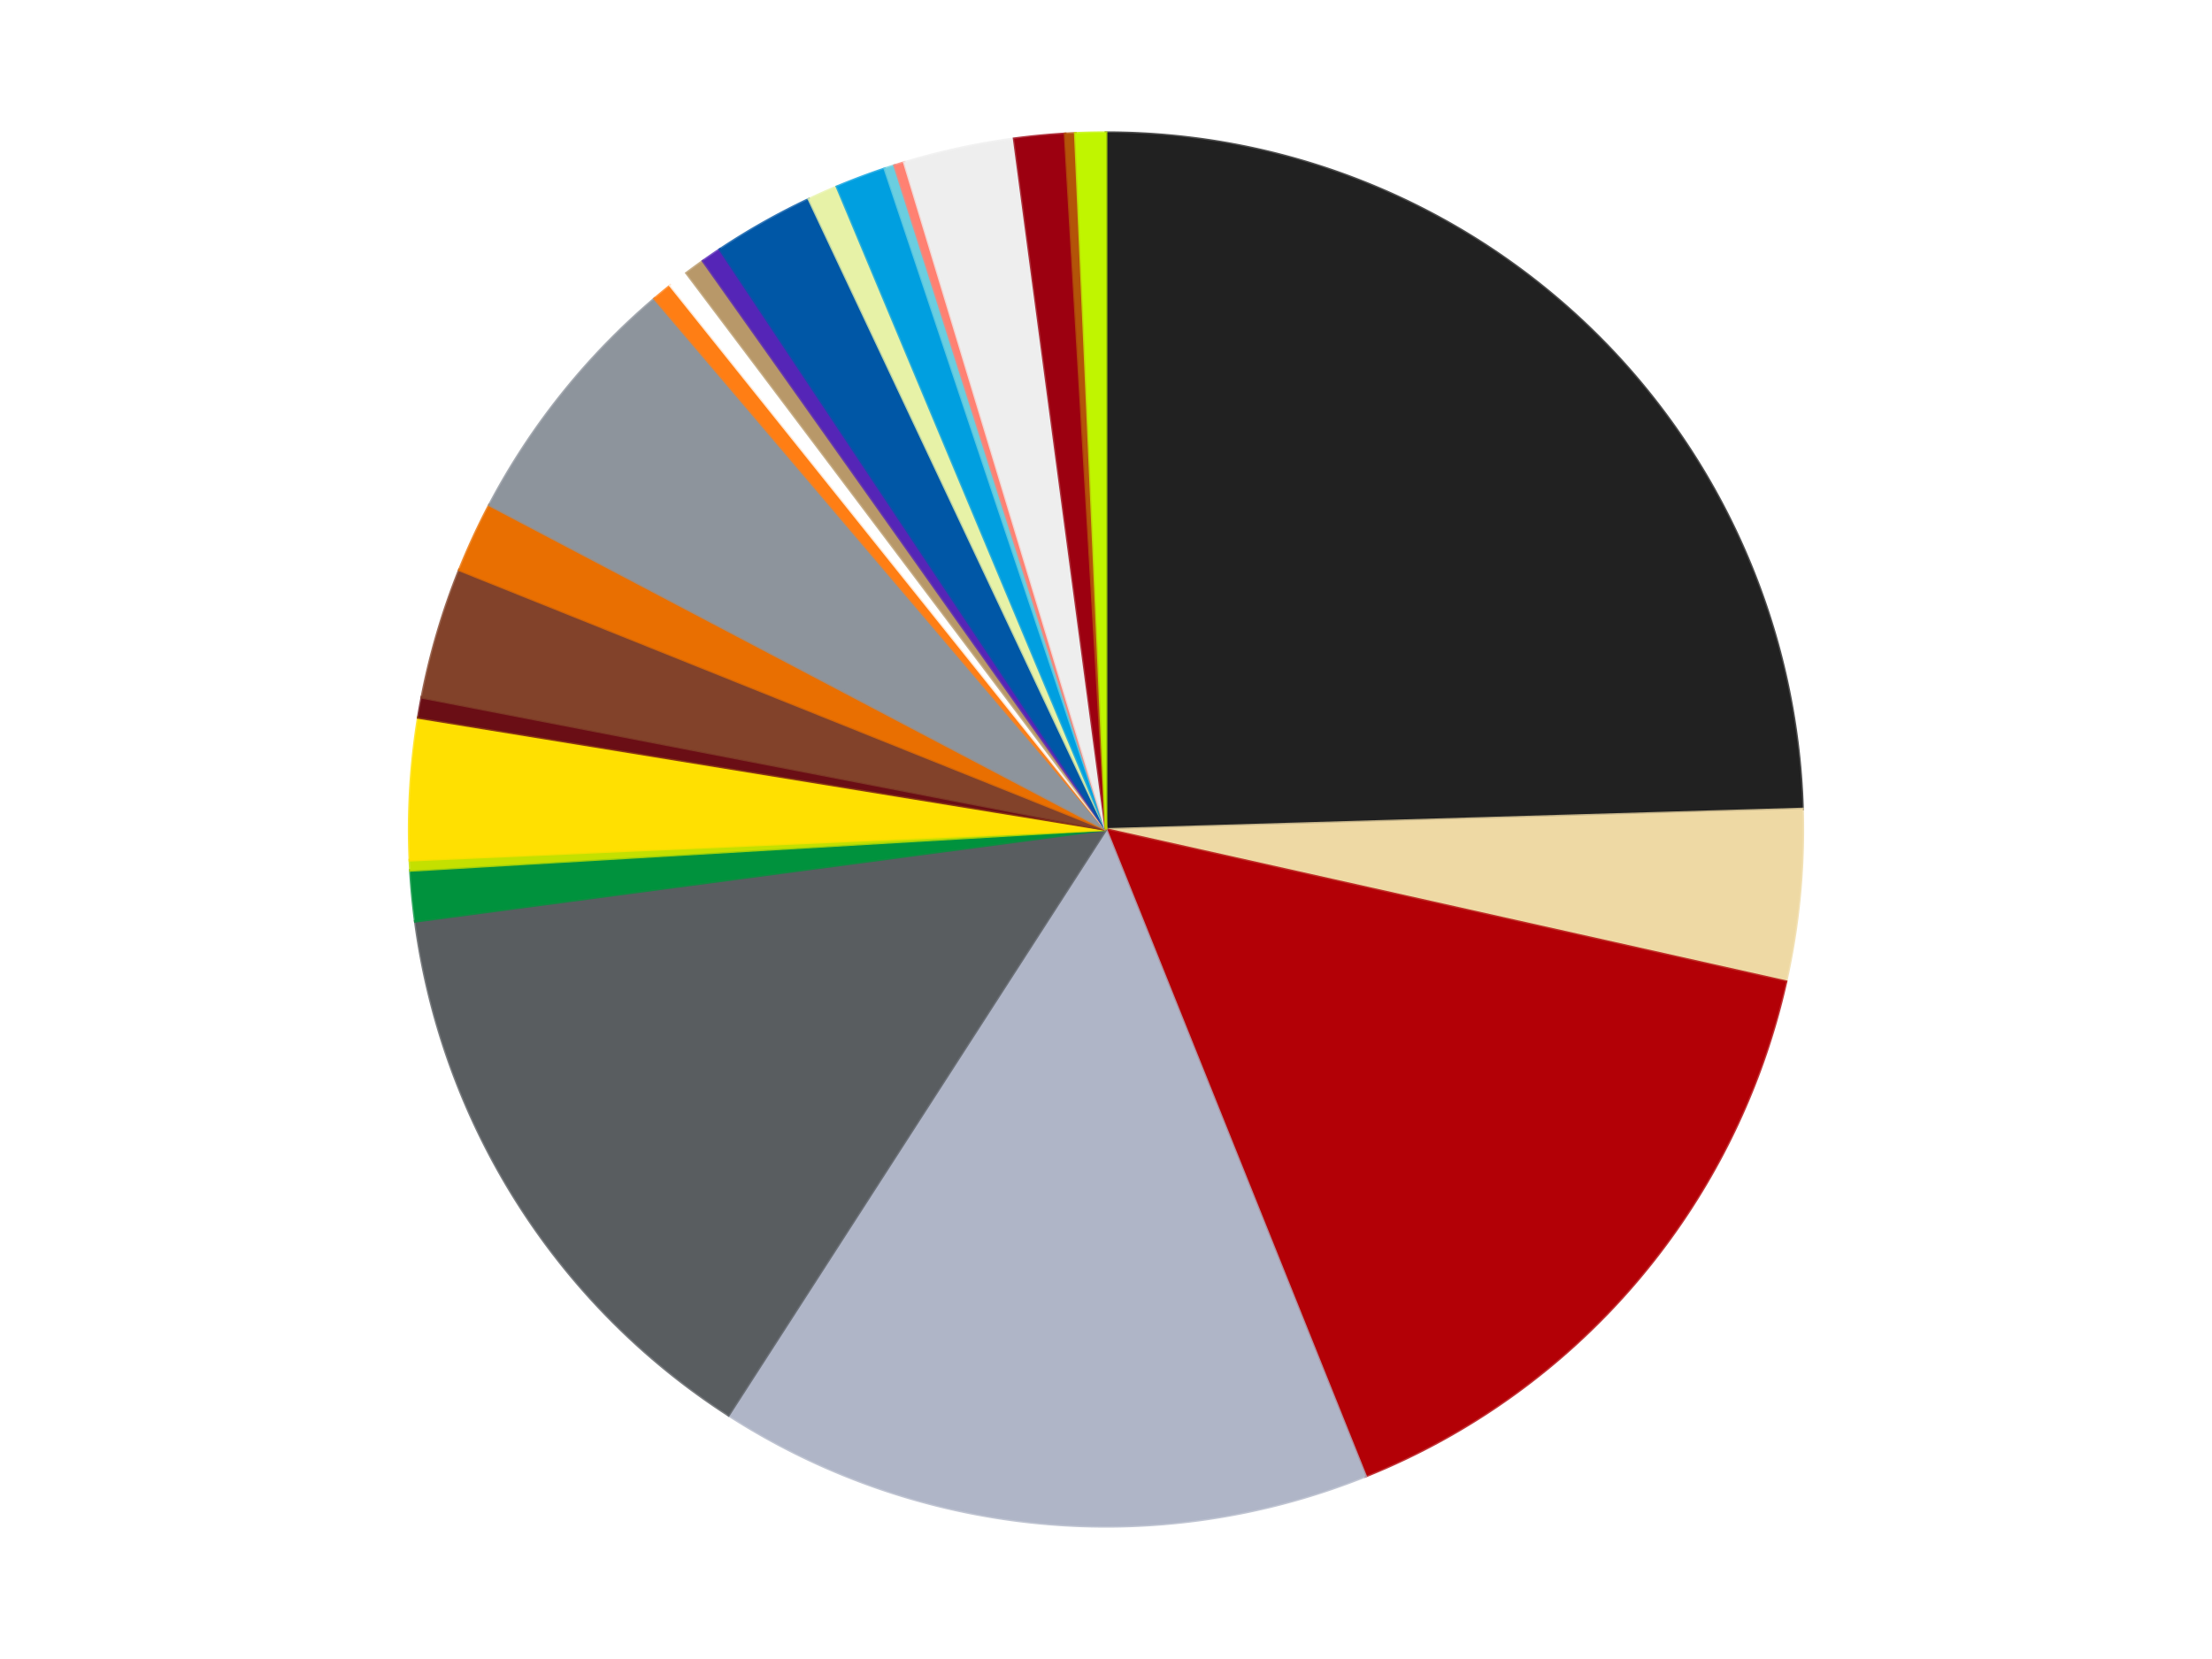
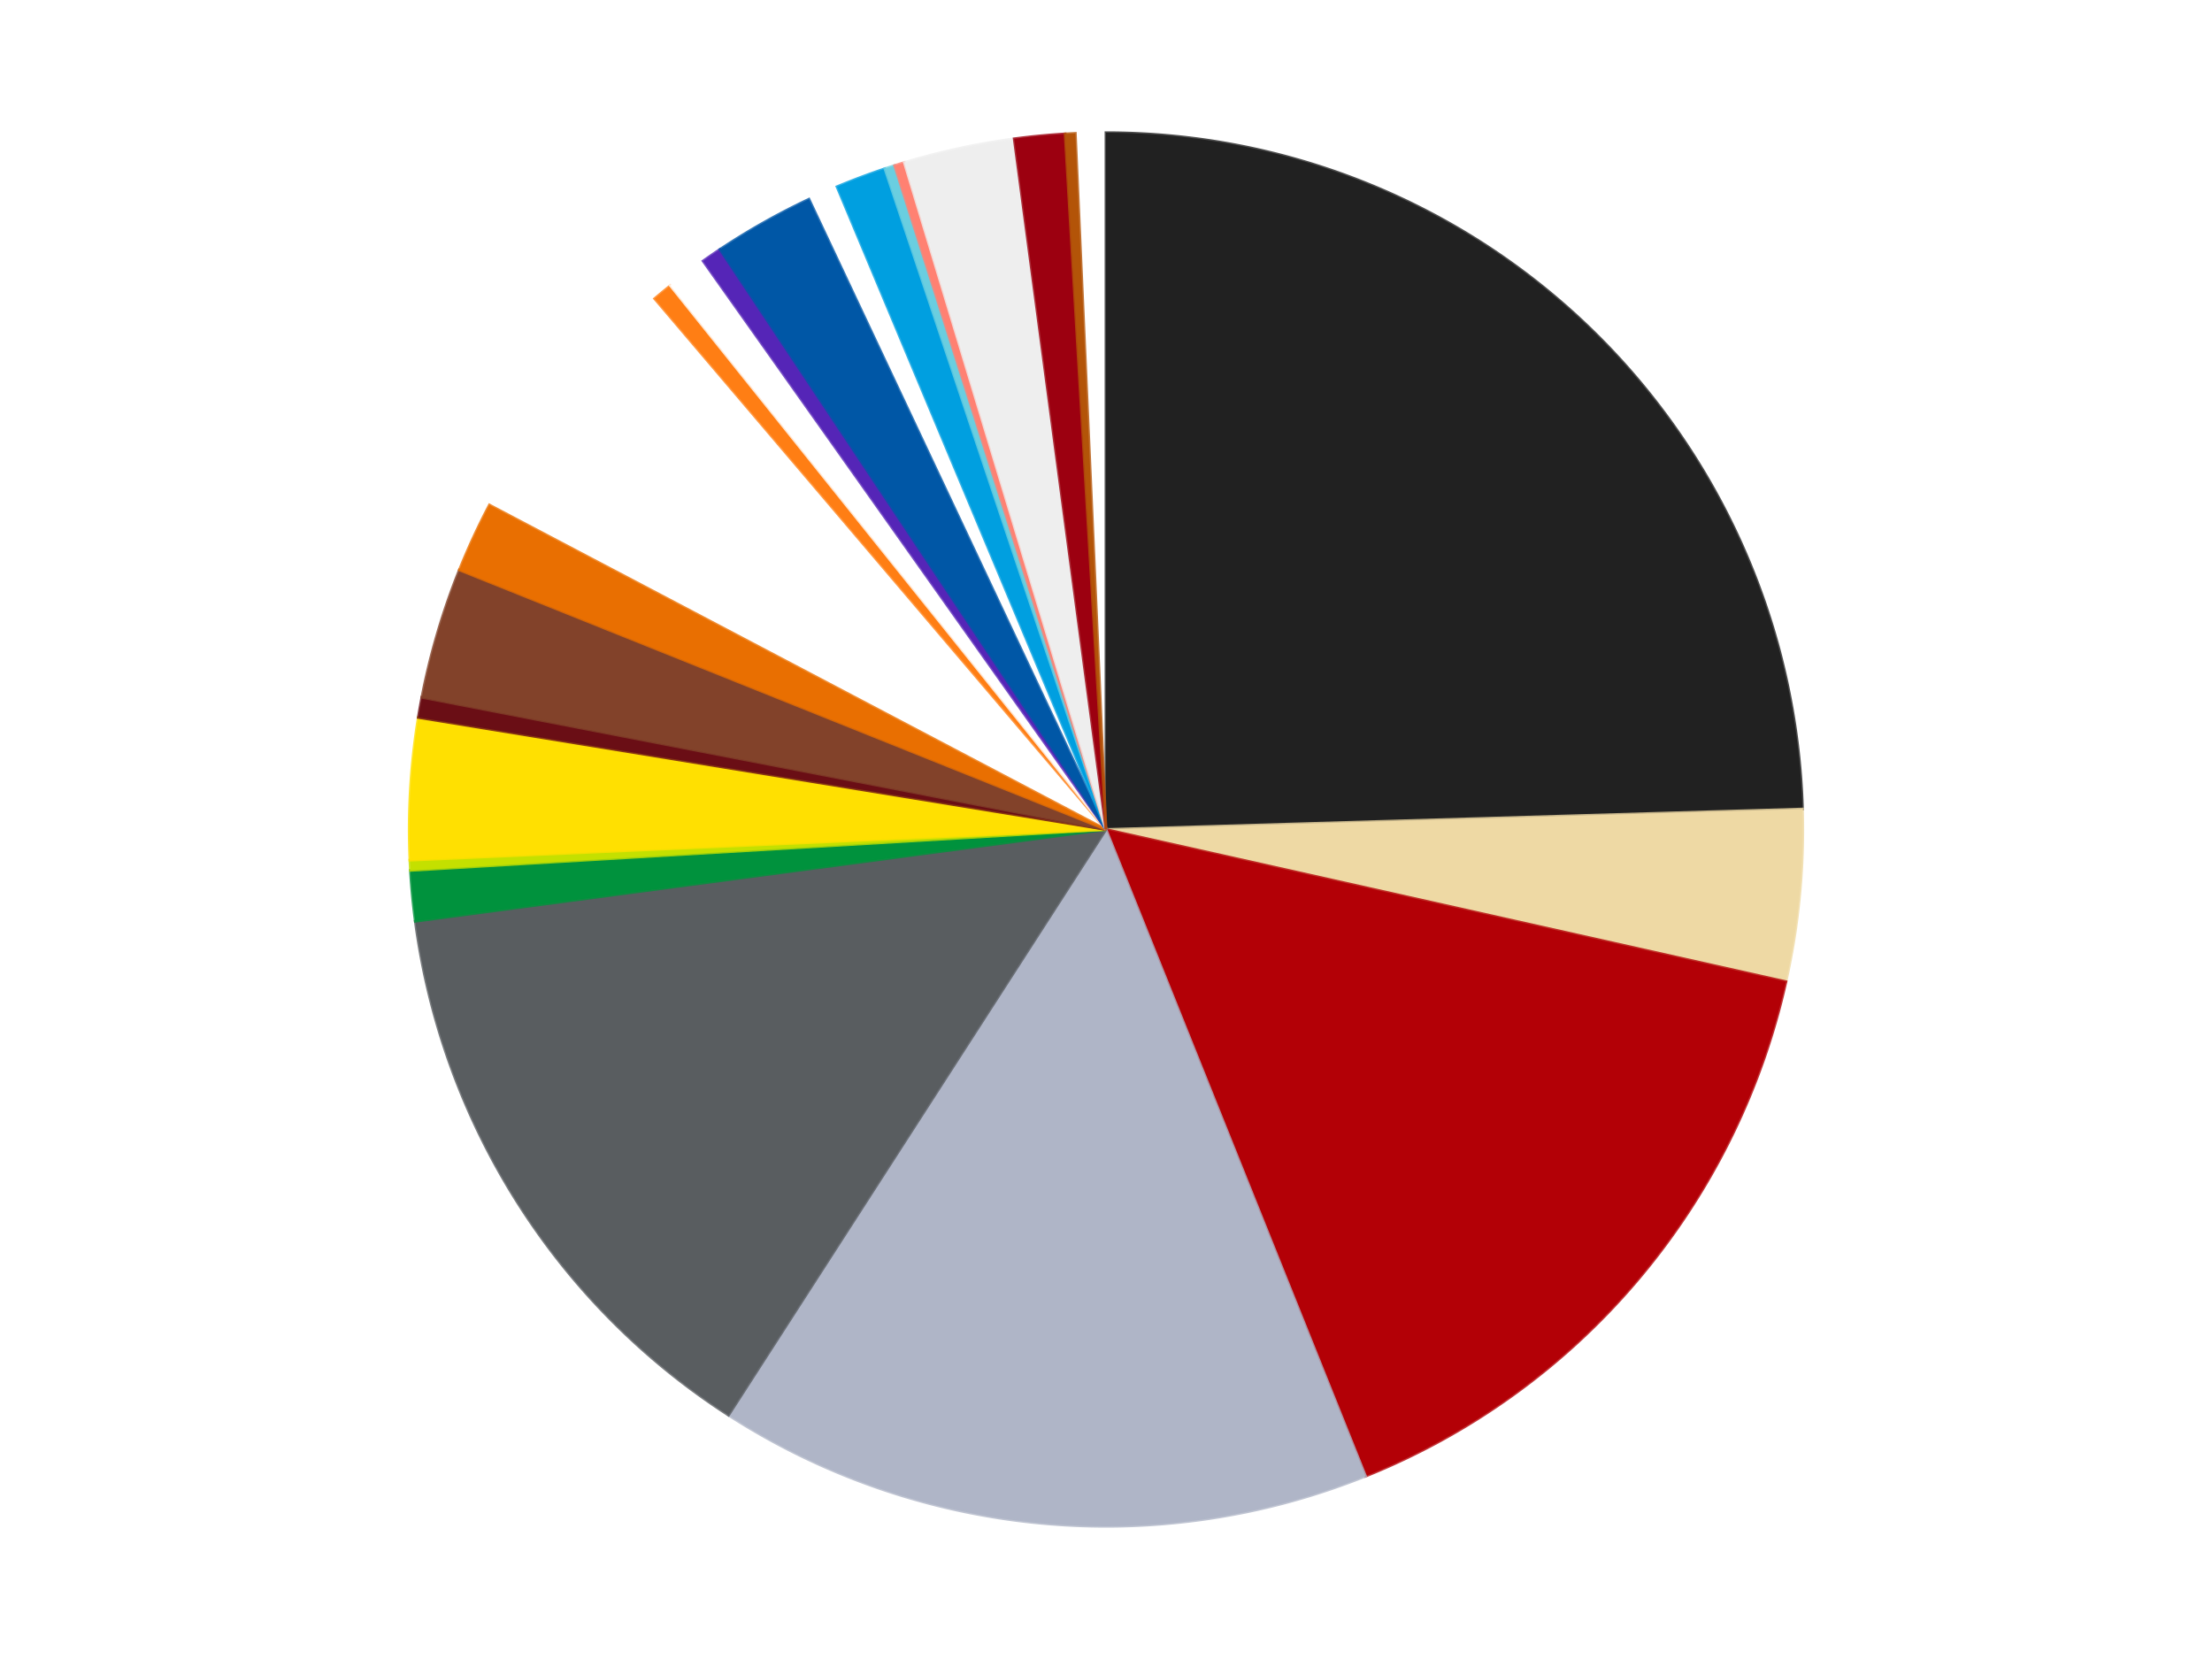
<svg xmlns="http://www.w3.org/2000/svg" xmlns:xlink="http://www.w3.org/1999/xlink" id="chart-9d5717d4-51e7-42c3-98db-dda14cf951fd" class="pygal-chart" viewBox="0 0 800 600">
  <defs>
    <style type="text/css">#chart-9d5717d4-51e7-42c3-98db-dda14cf951fd{-webkit-user-select:none;-webkit-font-smoothing:antialiased;font-family:Consolas,"Liberation Mono",Menlo,Courier,monospace}#chart-9d5717d4-51e7-42c3-98db-dda14cf951fd .title{font-family:Consolas,"Liberation Mono",Menlo,Courier,monospace;font-size:16px}#chart-9d5717d4-51e7-42c3-98db-dda14cf951fd .legends .legend text{font-family:Consolas,"Liberation Mono",Menlo,Courier,monospace;font-size:14px}#chart-9d5717d4-51e7-42c3-98db-dda14cf951fd .axis text{font-family:Consolas,"Liberation Mono",Menlo,Courier,monospace;font-size:10px}#chart-9d5717d4-51e7-42c3-98db-dda14cf951fd .axis text.major{font-family:Consolas,"Liberation Mono",Menlo,Courier,monospace;font-size:10px}#chart-9d5717d4-51e7-42c3-98db-dda14cf951fd .text-overlay text.value{font-family:Consolas,"Liberation Mono",Menlo,Courier,monospace;font-size:16px}#chart-9d5717d4-51e7-42c3-98db-dda14cf951fd .text-overlay text.label{font-family:Consolas,"Liberation Mono",Menlo,Courier,monospace;font-size:10px}#chart-9d5717d4-51e7-42c3-98db-dda14cf951fd .tooltip{font-family:Consolas,"Liberation Mono",Menlo,Courier,monospace;font-size:14px}#chart-9d5717d4-51e7-42c3-98db-dda14cf951fd text.no_data{font-family:Consolas,"Liberation Mono",Menlo,Courier,monospace;font-size:64px}
#chart-9d5717d4-51e7-42c3-98db-dda14cf951fd{background-color:transparent}#chart-9d5717d4-51e7-42c3-98db-dda14cf951fd path,#chart-9d5717d4-51e7-42c3-98db-dda14cf951fd line,#chart-9d5717d4-51e7-42c3-98db-dda14cf951fd rect,#chart-9d5717d4-51e7-42c3-98db-dda14cf951fd circle{-webkit-transition:150ms;-moz-transition:150ms;transition:150ms}#chart-9d5717d4-51e7-42c3-98db-dda14cf951fd .graph &gt; .background{fill:transparent}#chart-9d5717d4-51e7-42c3-98db-dda14cf951fd .plot &gt; .background{fill:transparent}#chart-9d5717d4-51e7-42c3-98db-dda14cf951fd .graph{fill:rgba(0,0,0,.87)}#chart-9d5717d4-51e7-42c3-98db-dda14cf951fd text.no_data{fill:rgba(0,0,0,1)}#chart-9d5717d4-51e7-42c3-98db-dda14cf951fd .title{fill:rgba(0,0,0,1)}#chart-9d5717d4-51e7-42c3-98db-dda14cf951fd .legends .legend text{fill:rgba(0,0,0,.87)}#chart-9d5717d4-51e7-42c3-98db-dda14cf951fd .legends .legend:hover text{fill:rgba(0,0,0,1)}#chart-9d5717d4-51e7-42c3-98db-dda14cf951fd .axis .line{stroke:rgba(0,0,0,1)}#chart-9d5717d4-51e7-42c3-98db-dda14cf951fd .axis .guide.line{stroke:rgba(0,0,0,.54)}#chart-9d5717d4-51e7-42c3-98db-dda14cf951fd .axis .major.line{stroke:rgba(0,0,0,.87)}#chart-9d5717d4-51e7-42c3-98db-dda14cf951fd .axis text.major{fill:rgba(0,0,0,1)}#chart-9d5717d4-51e7-42c3-98db-dda14cf951fd .axis.y .guides:hover .guide.line,#chart-9d5717d4-51e7-42c3-98db-dda14cf951fd .line-graph .axis.x .guides:hover .guide.line,#chart-9d5717d4-51e7-42c3-98db-dda14cf951fd .stackedline-graph .axis.x .guides:hover .guide.line,#chart-9d5717d4-51e7-42c3-98db-dda14cf951fd .xy-graph .axis.x .guides:hover .guide.line{stroke:rgba(0,0,0,1)}#chart-9d5717d4-51e7-42c3-98db-dda14cf951fd .axis .guides:hover text{fill:rgba(0,0,0,1)}#chart-9d5717d4-51e7-42c3-98db-dda14cf951fd .reactive{fill-opacity:1.0;stroke-opacity:.8;stroke-width:1}#chart-9d5717d4-51e7-42c3-98db-dda14cf951fd .ci{stroke:rgba(0,0,0,.87)}#chart-9d5717d4-51e7-42c3-98db-dda14cf951fd .reactive.active,#chart-9d5717d4-51e7-42c3-98db-dda14cf951fd .active .reactive{fill-opacity:0.6;stroke-opacity:.9;stroke-width:4}#chart-9d5717d4-51e7-42c3-98db-dda14cf951fd .ci .reactive.active{stroke-width:1.5}#chart-9d5717d4-51e7-42c3-98db-dda14cf951fd .series text{fill:rgba(0,0,0,1)}#chart-9d5717d4-51e7-42c3-98db-dda14cf951fd .tooltip rect{fill:transparent;stroke:rgba(0,0,0,1);-webkit-transition:opacity 150ms;-moz-transition:opacity 150ms;transition:opacity 150ms}#chart-9d5717d4-51e7-42c3-98db-dda14cf951fd .tooltip .label{fill:rgba(0,0,0,.87)}#chart-9d5717d4-51e7-42c3-98db-dda14cf951fd .tooltip .label{fill:rgba(0,0,0,.87)}#chart-9d5717d4-51e7-42c3-98db-dda14cf951fd .tooltip .legend{font-size:.8em;fill:rgba(0,0,0,.54)}#chart-9d5717d4-51e7-42c3-98db-dda14cf951fd .tooltip .x_label{font-size:.6em;fill:rgba(0,0,0,1)}#chart-9d5717d4-51e7-42c3-98db-dda14cf951fd .tooltip .xlink{font-size:.5em;text-decoration:underline}#chart-9d5717d4-51e7-42c3-98db-dda14cf951fd .tooltip .value{font-size:1.5em}#chart-9d5717d4-51e7-42c3-98db-dda14cf951fd .bound{font-size:.5em}#chart-9d5717d4-51e7-42c3-98db-dda14cf951fd .max-value{font-size:.75em;fill:rgba(0,0,0,.54)}#chart-9d5717d4-51e7-42c3-98db-dda14cf951fd .map-element{fill:transparent;stroke:rgba(0,0,0,.54) !important}#chart-9d5717d4-51e7-42c3-98db-dda14cf951fd .map-element .reactive{fill-opacity:inherit;stroke-opacity:inherit}#chart-9d5717d4-51e7-42c3-98db-dda14cf951fd .color-0,#chart-9d5717d4-51e7-42c3-98db-dda14cf951fd .color-0 a:visited{stroke:#f44336;fill:#f44336}#chart-9d5717d4-51e7-42c3-98db-dda14cf951fd .color-1,#chart-9d5717d4-51e7-42c3-98db-dda14cf951fd .color-1 a:visited{stroke:#3f51b5;fill:#3f51b5}#chart-9d5717d4-51e7-42c3-98db-dda14cf951fd .color-2,#chart-9d5717d4-51e7-42c3-98db-dda14cf951fd .color-2 a:visited{stroke:#009688;fill:#009688}#chart-9d5717d4-51e7-42c3-98db-dda14cf951fd .color-3,#chart-9d5717d4-51e7-42c3-98db-dda14cf951fd .color-3 a:visited{stroke:#ffc107;fill:#ffc107}#chart-9d5717d4-51e7-42c3-98db-dda14cf951fd .color-4,#chart-9d5717d4-51e7-42c3-98db-dda14cf951fd .color-4 a:visited{stroke:#ff5722;fill:#ff5722}#chart-9d5717d4-51e7-42c3-98db-dda14cf951fd .color-5,#chart-9d5717d4-51e7-42c3-98db-dda14cf951fd .color-5 a:visited{stroke:#9c27b0;fill:#9c27b0}#chart-9d5717d4-51e7-42c3-98db-dda14cf951fd .color-6,#chart-9d5717d4-51e7-42c3-98db-dda14cf951fd .color-6 a:visited{stroke:#03a9f4;fill:#03a9f4}#chart-9d5717d4-51e7-42c3-98db-dda14cf951fd .color-7,#chart-9d5717d4-51e7-42c3-98db-dda14cf951fd .color-7 a:visited{stroke:#8bc34a;fill:#8bc34a}#chart-9d5717d4-51e7-42c3-98db-dda14cf951fd .color-8,#chart-9d5717d4-51e7-42c3-98db-dda14cf951fd .color-8 a:visited{stroke:#ff9800;fill:#ff9800}#chart-9d5717d4-51e7-42c3-98db-dda14cf951fd .color-9,#chart-9d5717d4-51e7-42c3-98db-dda14cf951fd .color-9 a:visited{stroke:#e91e63;fill:#e91e63}#chart-9d5717d4-51e7-42c3-98db-dda14cf951fd .color-10,#chart-9d5717d4-51e7-42c3-98db-dda14cf951fd .color-10 a:visited{stroke:#2196f3;fill:#2196f3}#chart-9d5717d4-51e7-42c3-98db-dda14cf951fd .color-11,#chart-9d5717d4-51e7-42c3-98db-dda14cf951fd .color-11 a:visited{stroke:#4caf50;fill:#4caf50}#chart-9d5717d4-51e7-42c3-98db-dda14cf951fd .color-12,#chart-9d5717d4-51e7-42c3-98db-dda14cf951fd .color-12 a:visited{stroke:#ffeb3b;fill:#ffeb3b}#chart-9d5717d4-51e7-42c3-98db-dda14cf951fd .color-13,#chart-9d5717d4-51e7-42c3-98db-dda14cf951fd .color-13 a:visited{stroke:#673ab7;fill:#673ab7}#chart-9d5717d4-51e7-42c3-98db-dda14cf951fd .color-14,#chart-9d5717d4-51e7-42c3-98db-dda14cf951fd .color-14 a:visited{stroke:#00bcd4;fill:#00bcd4}#chart-9d5717d4-51e7-42c3-98db-dda14cf951fd .color-15,#chart-9d5717d4-51e7-42c3-98db-dda14cf951fd .color-15 a:visited{stroke:#cddc39;fill:#cddc39}#chart-9d5717d4-51e7-42c3-98db-dda14cf951fd .color-16,#chart-9d5717d4-51e7-42c3-98db-dda14cf951fd .color-16 a:visited{stroke:#9e9e9e;fill:#9e9e9e}#chart-9d5717d4-51e7-42c3-98db-dda14cf951fd .color-17,#chart-9d5717d4-51e7-42c3-98db-dda14cf951fd .color-17 a:visited{stroke:#607d8b;fill:#607d8b}#chart-9d5717d4-51e7-42c3-98db-dda14cf951fd .color-18,#chart-9d5717d4-51e7-42c3-98db-dda14cf951fd .color-18 a:visited{stroke:#7b0f07;fill:#7b0f07}#chart-9d5717d4-51e7-42c3-98db-dda14cf951fd .color-19,#chart-9d5717d4-51e7-42c3-98db-dda14cf951fd .color-19 a:visited{stroke:#141938;fill:#141938}#chart-9d5717d4-51e7-42c3-98db-dda14cf951fd .color-20,#chart-9d5717d4-51e7-42c3-98db-dda14cf951fd .color-20 a:visited{stroke:#000000;fill:#000000}#chart-9d5717d4-51e7-42c3-98db-dda14cf951fd .color-21,#chart-9d5717d4-51e7-42c3-98db-dda14cf951fd .color-21 a:visited{stroke:#5e4600;fill:#5e4600}#chart-9d5717d4-51e7-42c3-98db-dda14cf951fd .color-22,#chart-9d5717d4-51e7-42c3-98db-dda14cf951fd .color-22 a:visited{stroke:#791d00;fill:#791d00}#chart-9d5717d4-51e7-42c3-98db-dda14cf951fd .color-23,#chart-9d5717d4-51e7-42c3-98db-dda14cf951fd .color-23 a:visited{stroke:#220826;fill:#220826}#chart-9d5717d4-51e7-42c3-98db-dda14cf951fd .color-24,#chart-9d5717d4-51e7-42c3-98db-dda14cf951fd .color-24 a:visited{stroke:#01364e;fill:#01364e}#chart-9d5717d4-51e7-42c3-98db-dda14cf951fd .text-overlay .color-0 text{fill:black}#chart-9d5717d4-51e7-42c3-98db-dda14cf951fd .text-overlay .color-1 text{fill:black}#chart-9d5717d4-51e7-42c3-98db-dda14cf951fd .text-overlay .color-2 text{fill:black}#chart-9d5717d4-51e7-42c3-98db-dda14cf951fd .text-overlay .color-3 text{fill:black}#chart-9d5717d4-51e7-42c3-98db-dda14cf951fd .text-overlay .color-4 text{fill:black}#chart-9d5717d4-51e7-42c3-98db-dda14cf951fd .text-overlay .color-5 text{fill:black}#chart-9d5717d4-51e7-42c3-98db-dda14cf951fd .text-overlay .color-6 text{fill:black}#chart-9d5717d4-51e7-42c3-98db-dda14cf951fd .text-overlay .color-7 text{fill:black}#chart-9d5717d4-51e7-42c3-98db-dda14cf951fd .text-overlay .color-8 text{fill:black}#chart-9d5717d4-51e7-42c3-98db-dda14cf951fd .text-overlay .color-9 text{fill:black}#chart-9d5717d4-51e7-42c3-98db-dda14cf951fd .text-overlay .color-10 text{fill:black}#chart-9d5717d4-51e7-42c3-98db-dda14cf951fd .text-overlay .color-11 text{fill:black}#chart-9d5717d4-51e7-42c3-98db-dda14cf951fd .text-overlay .color-12 text{fill:black}#chart-9d5717d4-51e7-42c3-98db-dda14cf951fd .text-overlay .color-13 text{fill:black}#chart-9d5717d4-51e7-42c3-98db-dda14cf951fd .text-overlay .color-14 text{fill:black}#chart-9d5717d4-51e7-42c3-98db-dda14cf951fd .text-overlay .color-15 text{fill:black}#chart-9d5717d4-51e7-42c3-98db-dda14cf951fd .text-overlay .color-16 text{fill:black}#chart-9d5717d4-51e7-42c3-98db-dda14cf951fd .text-overlay .color-17 text{fill:black}#chart-9d5717d4-51e7-42c3-98db-dda14cf951fd .text-overlay .color-18 text{fill:black}#chart-9d5717d4-51e7-42c3-98db-dda14cf951fd .text-overlay .color-19 text{fill:white}#chart-9d5717d4-51e7-42c3-98db-dda14cf951fd .text-overlay .color-20 text{fill:white}#chart-9d5717d4-51e7-42c3-98db-dda14cf951fd .text-overlay .color-21 text{fill:black}#chart-9d5717d4-51e7-42c3-98db-dda14cf951fd .text-overlay .color-22 text{fill:black}#chart-9d5717d4-51e7-42c3-98db-dda14cf951fd .text-overlay .color-23 text{fill:white}#chart-9d5717d4-51e7-42c3-98db-dda14cf951fd .text-overlay .color-24 text{fill:white}
#chart-9d5717d4-51e7-42c3-98db-dda14cf951fd text.no_data{text-anchor:middle}#chart-9d5717d4-51e7-42c3-98db-dda14cf951fd .guide.line{fill:none}#chart-9d5717d4-51e7-42c3-98db-dda14cf951fd .centered{text-anchor:middle}#chart-9d5717d4-51e7-42c3-98db-dda14cf951fd .title{text-anchor:middle}#chart-9d5717d4-51e7-42c3-98db-dda14cf951fd .legends .legend text{fill-opacity:1}#chart-9d5717d4-51e7-42c3-98db-dda14cf951fd .axis.x text{text-anchor:middle}#chart-9d5717d4-51e7-42c3-98db-dda14cf951fd .axis.x:not(.web) text[transform]{text-anchor:start}#chart-9d5717d4-51e7-42c3-98db-dda14cf951fd .axis.x:not(.web) text[transform].backwards{text-anchor:end}#chart-9d5717d4-51e7-42c3-98db-dda14cf951fd .axis.y text{text-anchor:end}#chart-9d5717d4-51e7-42c3-98db-dda14cf951fd .axis.y text[transform].backwards{text-anchor:start}#chart-9d5717d4-51e7-42c3-98db-dda14cf951fd .axis.y2 text{text-anchor:start}#chart-9d5717d4-51e7-42c3-98db-dda14cf951fd .axis.y2 text[transform].backwards{text-anchor:end}#chart-9d5717d4-51e7-42c3-98db-dda14cf951fd .axis .guide.line{stroke-dasharray:4,4;stroke:black}#chart-9d5717d4-51e7-42c3-98db-dda14cf951fd .axis .major.guide.line{stroke-dasharray:6,6;stroke:black}#chart-9d5717d4-51e7-42c3-98db-dda14cf951fd .horizontal .axis.y .guide.line,#chart-9d5717d4-51e7-42c3-98db-dda14cf951fd .horizontal .axis.y2 .guide.line,#chart-9d5717d4-51e7-42c3-98db-dda14cf951fd .vertical .axis.x .guide.line{opacity:0}#chart-9d5717d4-51e7-42c3-98db-dda14cf951fd .horizontal .axis.always_show .guide.line,#chart-9d5717d4-51e7-42c3-98db-dda14cf951fd .vertical .axis.always_show .guide.line{opacity:1 !important}#chart-9d5717d4-51e7-42c3-98db-dda14cf951fd .axis.y .guides:hover .guide.line,#chart-9d5717d4-51e7-42c3-98db-dda14cf951fd .axis.y2 .guides:hover .guide.line,#chart-9d5717d4-51e7-42c3-98db-dda14cf951fd .axis.x .guides:hover .guide.line{opacity:1}#chart-9d5717d4-51e7-42c3-98db-dda14cf951fd .axis .guides:hover text{opacity:1}#chart-9d5717d4-51e7-42c3-98db-dda14cf951fd .nofill{fill:none}#chart-9d5717d4-51e7-42c3-98db-dda14cf951fd .subtle-fill{fill-opacity:.2}#chart-9d5717d4-51e7-42c3-98db-dda14cf951fd .dot{stroke-width:1px;fill-opacity:1;stroke-opacity:1}#chart-9d5717d4-51e7-42c3-98db-dda14cf951fd .dot.active{stroke-width:5px}#chart-9d5717d4-51e7-42c3-98db-dda14cf951fd .dot.negative{fill:transparent}#chart-9d5717d4-51e7-42c3-98db-dda14cf951fd text,#chart-9d5717d4-51e7-42c3-98db-dda14cf951fd tspan{stroke:none !important}#chart-9d5717d4-51e7-42c3-98db-dda14cf951fd .series text.active{opacity:1}#chart-9d5717d4-51e7-42c3-98db-dda14cf951fd .tooltip rect{fill-opacity:.95;stroke-width:.5}#chart-9d5717d4-51e7-42c3-98db-dda14cf951fd .tooltip text{fill-opacity:1}#chart-9d5717d4-51e7-42c3-98db-dda14cf951fd .showable{visibility:hidden}#chart-9d5717d4-51e7-42c3-98db-dda14cf951fd .showable.shown{visibility:visible}#chart-9d5717d4-51e7-42c3-98db-dda14cf951fd .gauge-background{fill:rgba(229,229,229,1);stroke:none}#chart-9d5717d4-51e7-42c3-98db-dda14cf951fd .bg-lines{stroke:transparent;stroke-width:2px}</style>
    <script type="text/javascript">window.pygal = window.pygal || {};window.pygal.config = window.pygal.config || {};window.pygal.config['9d5717d4-51e7-42c3-98db-dda14cf951fd'] = {"allow_interruptions": false, "box_mode": "extremes", "classes": ["pygal-chart"], "css": ["file://style.css", "file://graph.css"], "defs": [], "disable_xml_declaration": false, "dots_size": 2.5, "dynamic_print_values": false, "explicit_size": false, "fill": false, "force_uri_protocol": "https", "formatter": null, "half_pie": false, "height": 600, "include_x_axis": false, "inner_radius": 0, "interpolate": null, "interpolation_parameters": {}, "interpolation_precision": 250, "inverse_y_axis": false, "js": ["//kozea.github.io/pygal.js/2.0.x/pygal-tooltips.min.js"], "legend_at_bottom": false, "legend_at_bottom_columns": null, "legend_box_size": 12, "logarithmic": false, "margin": 20, "margin_bottom": null, "margin_left": null, "margin_right": null, "margin_top": null, "max_scale": 16, "min_scale": 4, "missing_value_fill_truncation": "x", "no_data_text": "No data", "no_prefix": false, "order_min": null, "pretty_print": false, "print_labels": false, "print_values": false, "print_values_position": "center", "print_zeroes": true, "range": null, "rounded_bars": null, "secondary_range": null, "show_dots": true, "show_legend": false, "show_minor_x_labels": true, "show_minor_y_labels": true, "show_only_major_dots": false, "show_x_guides": false, "show_x_labels": true, "show_y_guides": true, "show_y_labels": true, "spacing": 10, "stack_from_top": false, "strict": false, "stroke": true, "stroke_style": null, "style": {"background": "transparent", "ci_colors": [], "colors": ["#F44336", "#3F51B5", "#009688", "#FFC107", "#FF5722", "#9C27B0", "#03A9F4", "#8BC34A", "#FF9800", "#E91E63", "#2196F3", "#4CAF50", "#FFEB3B", "#673AB7", "#00BCD4", "#CDDC39", "#9E9E9E", "#607D8B"], "dot_opacity": "1", "font_family": "Consolas, \"Liberation Mono\", Menlo, Courier, monospace", "foreground": "rgba(0, 0, 0, .87)", "foreground_strong": "rgba(0, 0, 0, 1)", "foreground_subtle": "rgba(0, 0, 0, .54)", "guide_stroke_color": "black", "guide_stroke_dasharray": "4,4", "label_font_family": "Consolas, \"Liberation Mono\", Menlo, Courier, monospace", "label_font_size": 10, "legend_font_family": "Consolas, \"Liberation Mono\", Menlo, Courier, monospace", "legend_font_size": 14, "major_guide_stroke_color": "black", "major_guide_stroke_dasharray": "6,6", "major_label_font_family": "Consolas, \"Liberation Mono\", Menlo, Courier, monospace", "major_label_font_size": 10, "no_data_font_family": "Consolas, \"Liberation Mono\", Menlo, Courier, monospace", "no_data_font_size": 64, "opacity": "1.0", "opacity_hover": "0.6", "plot_background": "transparent", "stroke_opacity": ".8", "stroke_opacity_hover": ".9", "stroke_width": "1", "stroke_width_hover": "4", "title_font_family": "Consolas, \"Liberation Mono\", Menlo, Courier, monospace", "title_font_size": 16, "tooltip_font_family": "Consolas, \"Liberation Mono\", Menlo, Courier, monospace", "tooltip_font_size": 14, "transition": "150ms", "value_background": "rgba(229, 229, 229, 1)", "value_colors": [], "value_font_family": "Consolas, \"Liberation Mono\", Menlo, Courier, monospace", "value_font_size": 16, "value_label_font_family": "Consolas, \"Liberation Mono\", Menlo, Courier, monospace", "value_label_font_size": 10}, "title": null, "tooltip_border_radius": 0, "tooltip_fancy_mode": true, "truncate_label": null, "truncate_legend": null, "width": 800, "x_label_rotation": 0, "x_labels": null, "x_labels_major": null, "x_labels_major_count": null, "x_labels_major_every": null, "x_title": null, "xrange": null, "y_label_rotation": 0, "y_labels": null, "y_labels_major": null, "y_labels_major_count": null, "y_labels_major_every": null, "y_title": null, "zero": 0, "legends": ["Black", "Tan", "Red", "Light Bluish Gray", "Dark Bluish Gray", "Green", "Lime", "Yellow", "Dark Red", "Reddish Brown", "Trans-Orange", "Flat Silver", "Orange", "White", "Dark Tan", "Trans-Purple", "Blue", "Yellowish Green", "Dark Azure", "Medium Azure", "Coral", "Trans-Clear", "Trans-Red", "Dark Orange", "Trans-Neon Green"]}</script>
    <script type="text/javascript" xlink:href="https://kozea.github.io/pygal.js/2.0.x/pygal-tooltips.min.js" />
  </defs>
  <title>Pygal</title>
  <g class="graph pie-graph vertical">
-     <rect x="0" y="0" width="800" height="600" class="background" />
    <g transform="translate(20, 20)" class="plot">
      <rect x="0" y="0" width="760" height="560" class="background" />
      <g class="series serie-0 color-0">
        <g class="slices">
          <g class="slice" style="fill: #212121; stroke: #212121">
            <path d="M380 28 A252 252 0 0 1 631.891 272.602 L380 280 A0 0 0 0 0 380 280 z" class="slice reactive tooltip-trigger" />
            <desc class="value">105</desc>
            <desc class="x centered">467.77794947601797</desc>
            <desc class="y centered">189.6062414445243</desc>
          </g>
        </g>
      </g>
      <g class="series serie-1 color-1">
        <g class="slices">
          <g class="slice" style="fill: #EED9A4; stroke: #EED9A4">
            <path d="M631.891 272.602 A252 252 0 0 1 625.915 335.044 L380 280 A0 0 0 0 0 380 280 z" class="slice reactive tooltip-trigger" />
            <desc class="value">17</desc>
            <desc class="x centered">505.4267950909992</desc>
            <desc class="y centered">292.00496035813956</desc>
          </g>
        </g>
      </g>
      <g class="series serie-2 color-2">
        <g class="slices">
          <g class="slice" style="fill: #B30006; stroke: #B30006">
            <path d="M625.915 335.044 A252 252 0 0 1 473.867 513.865 L380 280 A0 0 0 0 0 380 280 z" class="slice reactive tooltip-trigger" />
            <desc class="value">66</desc>
            <desc class="x centered">475.9911140517326</desc>
            <desc class="y centered">361.619274825909</desc>
          </g>
        </g>
      </g>
      <g class="series serie-3 color-3">
        <g class="slices">
          <g class="slice" style="fill: #AFB5C7; stroke: #AFB5C7">
            <path d="M473.867 513.865 A252 252 0 0 1 243.476 491.814 L380 280 A0 0 0 0 0 380 280 z" class="slice reactive tooltip-trigger" />
            <desc class="value">65</desc>
            <desc class="x centered">367.99503964186044</desc>
            <desc class="y centered">405.4267950909992</desc>
          </g>
        </g>
      </g>
      <g class="series serie-4 color-4">
        <g class="slices">
          <g class="slice" style="fill: #595D60; stroke: #595D60">
            <path d="M243.476 491.814 A252 252 0 0 1 130.196 313.198 L380 280 A0 0 0 0 0 380 280 z" class="slice reactive tooltip-trigger" />
            <desc class="value">59</desc>
            <desc class="x centered">273.59486335195356</desc>
            <desc class="y centered">347.4829378058673</desc>
          </g>
        </g>
      </g>
      <g class="series serie-5 color-5">
        <g class="slices">
          <g class="slice" style="fill: #00923D; stroke: #00923D">
            <path d="M130.196 313.198 A252 252 0 0 1 128.434 294.789 L380 280 A0 0 0 0 0 380 280 z" class="slice reactive tooltip-trigger" />
            <desc class="value">5</desc>
            <desc class="x centered">254.57320490900082</desc>
            <desc class="y centered">292.00496035813956</desc>
          </g>
        </g>
      </g>
      <g class="series serie-6 color-6">
        <g class="slices">
          <g class="slice" style="fill: #C4E000; stroke: #C4E000">
            <path d="M128.434 294.789 A252 252 0 0 1 128.244 291.095 L380 280 A0 0 0 0 0 380 280 z" class="slice reactive tooltip-trigger" />
            <desc class="value">1</desc>
            <desc class="x centered">254.16628508202444</desc>
            <desc class="y centered">286.4711814950326</desc>
          </g>
        </g>
      </g>
      <g class="series serie-7 color-7">
        <g class="slices">
          <g class="slice" style="fill: #FFE001; stroke: #FFE001">
            <path d="M128.244 291.095 A252 252 0 0 1 131.279 239.483 L380 280 A0 0 0 0 0 380 280 z" class="slice reactive tooltip-trigger" />
            <desc class="value">14</desc>
            <desc class="x centered">254.21717405117346</desc>
            <desc class="y centered">272.60536029767457</desc>
          </g>
        </g>
      </g>
      <g class="series serie-8 color-8">
        <g class="slices">
          <g class="slice" style="fill: #6A0E15; stroke: #6A0E15">
            <path d="M131.279 239.483 A252 252 0 0 1 132.575 232.199 L380 280 A0 0 0 0 0 380 280 z" class="slice reactive tooltip-trigger" />
            <desc class="value">2</desc>
            <desc class="x centered">255.9500771776249</desc>
            <desc class="y centered">257.9179564405199</desc>
          </g>
        </g>
      </g>
      <g class="series serie-9 color-9">
        <g class="slices">
          <g class="slice" style="fill: #82422A; stroke: #82422A">
            <path d="M132.575 232.199 A252 252 0 0 1 146.135 186.133 L380 280 A0 0 0 0 0 380 280 z" class="slice reactive tooltip-trigger" />
            <desc class="value">13</desc>
            <desc class="x centered">259.12759983543674</desc>
            <desc class="y centered">244.4210332013747</desc>
          </g>
        </g>
      </g>
      <g class="series serie-10 color-10">
        <g class="slices">
          <g class="slice" style="fill: #E96F01; stroke: #E96F01">
            <path d="M146.135 186.133 A252 252 0 0 1 156.997 162.638 L380 280 A0 0 0 0 0 380 280 z" class="slice reactive tooltip-trigger" />
            <desc class="value">7</desc>
            <desc class="x centered">265.6321097771221</desc>
            <desc class="y centered">227.12291908616984</desc>
          </g>
        </g>
      </g>
      <g class="series serie-11 color-11">
        <g class="slices">
          <g class="slice" style="fill: #8D949C; stroke: #8D949C">
-             <path d="M156.997 162.638 A252 252 0 0 1 216.761 88.018 L380 280 A0 0 0 0 0 380 280 z" class="slice reactive tooltip-trigger" />
            <desc class="value">26</desc>
            <desc class="x centered">281.6542044791963</desc>
            <desc class="y centered">201.23386194956447</desc>
          </g>
        </g>
      </g>
      <g class="series serie-12 color-12">
        <g class="slices">
          <g class="slice" style="fill: #FF7E14; stroke: #FF7E14">
            <path d="M216.761 88.018 A252 252 0 0 1 222.468 83.308 L380 280 A0 0 0 0 0 380 280 z" class="slice reactive tooltip-trigger" />
            <desc class="value">2</desc>
            <desc class="x centered">299.7986515257751</desc>
            <desc class="y centered">182.82107377154273</desc>
          </g>
        </g>
      </g>
      <g class="series serie-13 color-13">
        <g class="slices">
          <g class="slice" style="fill: #FFFFFF; stroke: #FFFFFF">
            <path d="M222.468 83.308 A252 252 0 0 1 228.31 78.769 L380 280 A0 0 0 0 0 380 280 z" class="slice reactive tooltip-trigger" />
            <desc class="value">2</desc>
            <desc class="x centered">302.6860471454176</desc>
            <desc class="y centered">180.50852954147572</desc>
          </g>
        </g>
      </g>
      <g class="series serie-14 color-14">
        <g class="slices">
          <g class="slice" style="fill: #B89869; stroke: #B89869">
-             <path d="M228.31 78.769 A252 252 0 0 1 234.283 74.402 L380 280 A0 0 0 0 0 380 280 z" class="slice reactive tooltip-trigger" />
            <desc class="value">2</desc>
            <desc class="x centered">305.640086429553</desc>
            <desc class="y centered">178.2817457198775</desc>
          </g>
        </g>
      </g>
      <g class="series serie-15 color-15">
        <g class="slices">
          <g class="slice" style="fill: #5525B7; stroke: #5525B7">
            <path d="M234.283 74.402 A252 252 0 0 1 240.381 70.213 L380 280 A0 0 0 0 0 380 280 z" class="slice reactive tooltip-trigger" />
            <desc class="value">2</desc>
            <desc class="x centered">308.658223033108</desc>
            <desc class="y centered">176.14264176667</desc>
          </g>
        </g>
      </g>
      <g class="series serie-16 color-16">
        <g class="slices">
          <g class="slice" style="fill: #0057A6; stroke: #0057A6">
            <path d="M240.381 70.213 A252 252 0 0 1 272.57 52.047 L380 280 A0 0 0 0 0 380 280 z" class="slice reactive tooltip-trigger" />
            <desc class="value">10</desc>
            <desc class="x centered">318.07093804414507</desc>
            <desc class="y centered">170.26946056239456</desc>
          </g>
        </g>
      </g>
      <g class="series serie-17 color-17">
        <g class="slices">
          <g class="slice" style="fill: #E7F2A7; stroke: #E7F2A7">
-             <path d="M272.57 52.047 A252 252 0 0 1 282.71 47.538 L380 280 A0 0 0 0 0 380 280 z" class="slice reactive tooltip-trigger" />
            <desc class="value">3</desc>
            <desc class="x centered">328.80751596754686</desc>
            <desc class="y centered">164.86820778522105</desc>
          </g>
        </g>
      </g>
      <g class="series serie-18 color-18">
        <g class="slices">
          <g class="slice" style="fill: #009FE0; stroke: #009FE0">
            <path d="M282.71 47.538 A252 252 0 0 1 300.02 41.029 L380 280 A0 0 0 0 0 380 280 z" class="slice reactive tooltip-trigger" />
            <desc class="value">5</desc>
            <desc class="x centered">335.6525620061043</desc>
            <desc class="y centered">162.06228447448382</desc>
          </g>
        </g>
      </g>
      <g class="series serie-19 color-19">
        <g class="slices">
          <g class="slice" style="fill: #6ACEE0; stroke: #6ACEE0">
            <path d="M300.02 41.029 A252 252 0 0 1 303.536 39.881 L380 280 A0 0 0 0 0 380 280 z" class="slice reactive tooltip-trigger" />
            <desc class="value">1</desc>
            <desc class="x centered">340.88798163796343</desc>
            <desc class="y centered">160.2241676311631</desc>
          </g>
        </g>
      </g>
      <g class="series serie-20 color-20">
        <g class="slices">
          <g class="slice" style="fill: #FF8172; stroke: #FF8172">
            <path d="M303.536 39.881 A252 252 0 0 1 307.07 38.784 L380 280 A0 0 0 0 0 380 280 z" class="slice reactive tooltip-trigger" />
            <desc class="value">1</desc>
            <desc class="x centered">342.65048285050784</desc>
            <desc class="y centered">159.66291690131513</desc>
          </g>
        </g>
      </g>
      <g class="series serie-21 color-21">
        <g class="slices">
          <g class="slice" style="fill: #EEEEEE; stroke: #EEEEEE">
            <path d="M307.07 38.784 A252 252 0 0 1 346.802 30.196 L380 280 A0 0 0 0 0 380 280 z" class="slice reactive tooltip-trigger" />
            <desc class="value">11</desc>
            <desc class="x centered">353.38111102970265</desc>
            <desc class="y centered">156.84386028302532</desc>
          </g>
        </g>
      </g>
      <g class="series serie-22 color-22">
        <g class="slices">
          <g class="slice" style="fill: #9C0010; stroke: #9C0010">
            <path d="M346.802 30.196 A252 252 0 0 1 365.211 28.434 L380 280 A0 0 0 0 0 380 280 z" class="slice reactive tooltip-trigger" />
            <desc class="value">5</desc>
            <desc class="x centered">367.99503964186033</desc>
            <desc class="y centered">154.57320490900082</desc>
          </g>
        </g>
      </g>
      <g class="series serie-23 color-23">
        <g class="slices">
          <g class="slice" style="fill: #B35408; stroke: #B35408">
            <path d="M365.211 28.434 A252 252 0 0 1 368.905 28.244 L380 280 A0 0 0 0 0 380 280 z" class="slice reactive tooltip-trigger" />
            <desc class="value">1</desc>
            <desc class="x centered">373.52881850496726</desc>
            <desc class="y centered">154.16628508202444</desc>
          </g>
        </g>
      </g>
      <g class="series serie-24 color-24">
        <g class="slices">
          <g class="slice" style="fill: #C0F500; stroke: #C0F500">
-             <path d="M368.905 28.244 A252 252 0 0 1 380 28 L380 280 A0 0 0 0 0 380 280 z" class="slice reactive tooltip-trigger" />
            <desc class="value">3</desc>
            <desc class="x centered">377.2256400624939</desc>
            <desc class="y centered">154.03054764373564</desc>
          </g>
        </g>
      </g>
    </g>
    <g class="titles" />
    <g transform="translate(20, 20)" class="plot overlay">
      <g class="series serie-0 color-0" />
      <g class="series serie-1 color-1" />
      <g class="series serie-2 color-2" />
      <g class="series serie-3 color-3" />
      <g class="series serie-4 color-4" />
      <g class="series serie-5 color-5" />
      <g class="series serie-6 color-6" />
      <g class="series serie-7 color-7" />
      <g class="series serie-8 color-8" />
      <g class="series serie-9 color-9" />
      <g class="series serie-10 color-10" />
      <g class="series serie-11 color-11" />
      <g class="series serie-12 color-12" />
      <g class="series serie-13 color-13" />
      <g class="series serie-14 color-14" />
      <g class="series serie-15 color-15" />
      <g class="series serie-16 color-16" />
      <g class="series serie-17 color-17" />
      <g class="series serie-18 color-18" />
      <g class="series serie-19 color-19" />
      <g class="series serie-20 color-20" />
      <g class="series serie-21 color-21" />
      <g class="series serie-22 color-22" />
      <g class="series serie-23 color-23" />
      <g class="series serie-24 color-24" />
    </g>
    <g transform="translate(20, 20)" class="plot text-overlay">
      <g class="series serie-0 color-0" />
      <g class="series serie-1 color-1" />
      <g class="series serie-2 color-2" />
      <g class="series serie-3 color-3" />
      <g class="series serie-4 color-4" />
      <g class="series serie-5 color-5" />
      <g class="series serie-6 color-6" />
      <g class="series serie-7 color-7" />
      <g class="series serie-8 color-8" />
      <g class="series serie-9 color-9" />
      <g class="series serie-10 color-10" />
      <g class="series serie-11 color-11" />
      <g class="series serie-12 color-12" />
      <g class="series serie-13 color-13" />
      <g class="series serie-14 color-14" />
      <g class="series serie-15 color-15" />
      <g class="series serie-16 color-16" />
      <g class="series serie-17 color-17" />
      <g class="series serie-18 color-18" />
      <g class="series serie-19 color-19" />
      <g class="series serie-20 color-20" />
      <g class="series serie-21 color-21" />
      <g class="series serie-22 color-22" />
      <g class="series serie-23 color-23" />
      <g class="series serie-24 color-24" />
    </g>
    <g transform="translate(20, 20)" class="plot tooltip-overlay">
      <g transform="translate(0 0)" style="opacity: 0" class="tooltip">
        <rect rx="0" ry="0" width="0" height="0" class="tooltip-box" />
        <g class="text" />
      </g>
    </g>
  </g>
</svg>